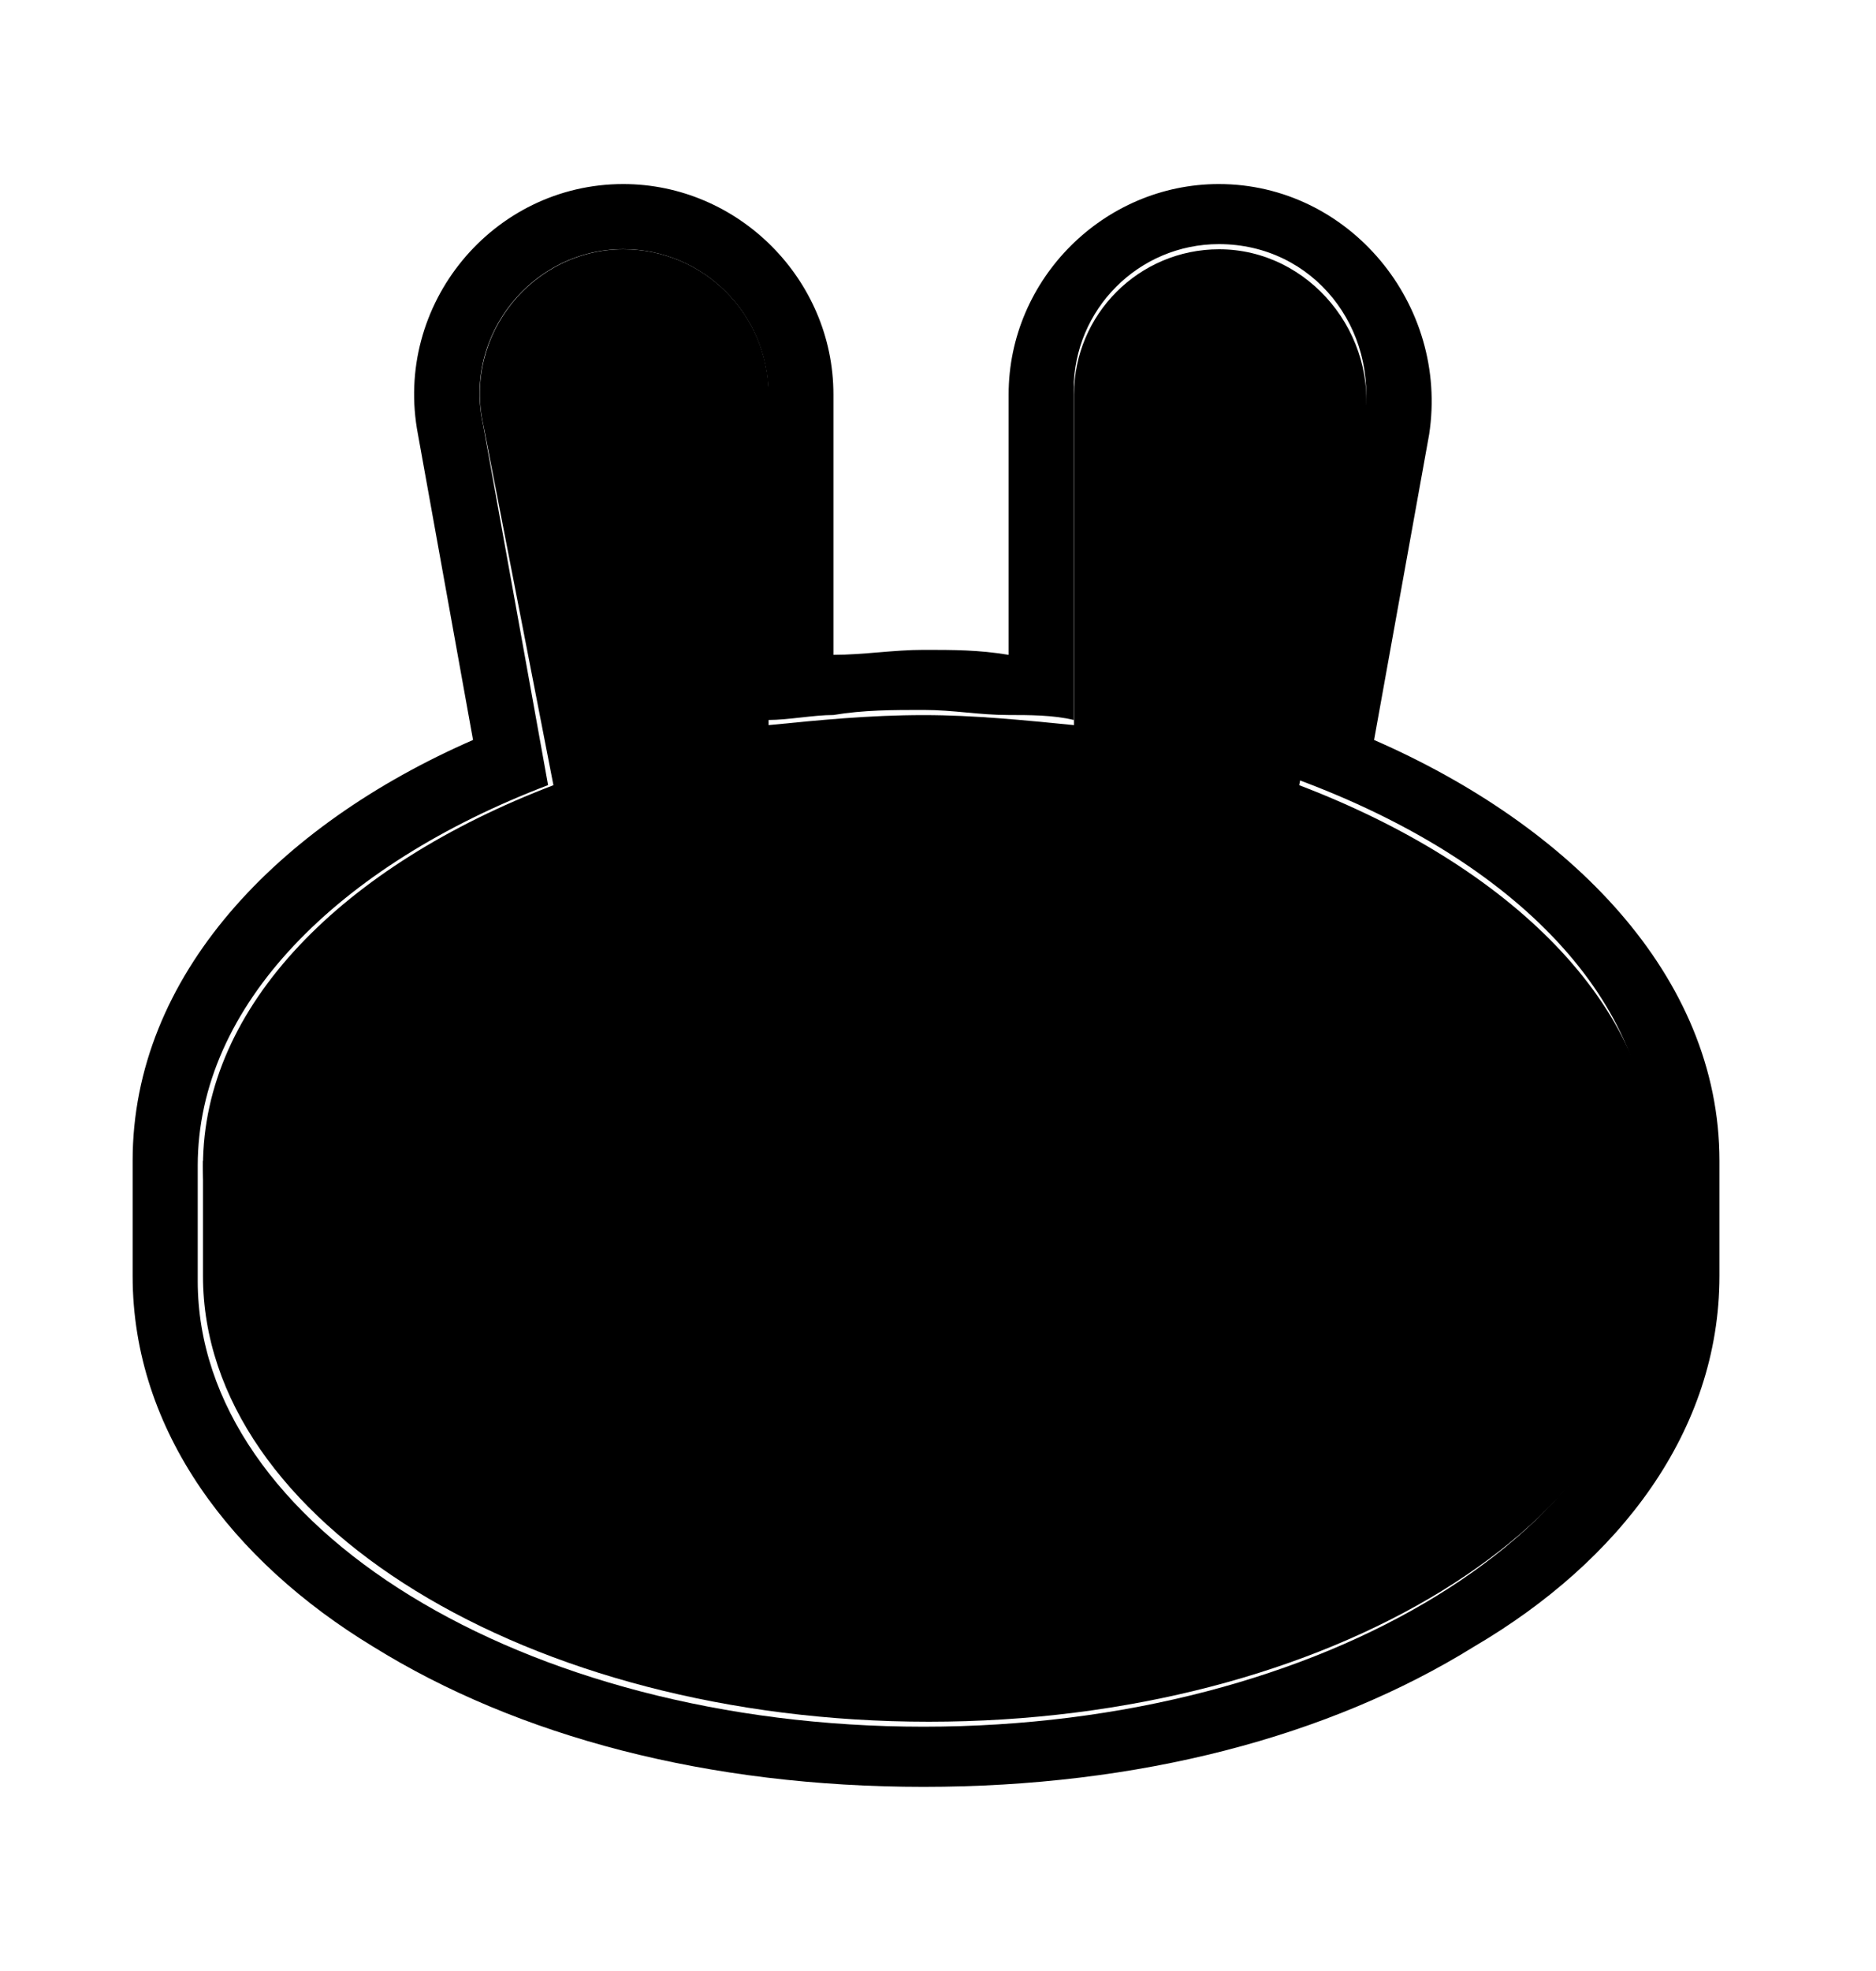
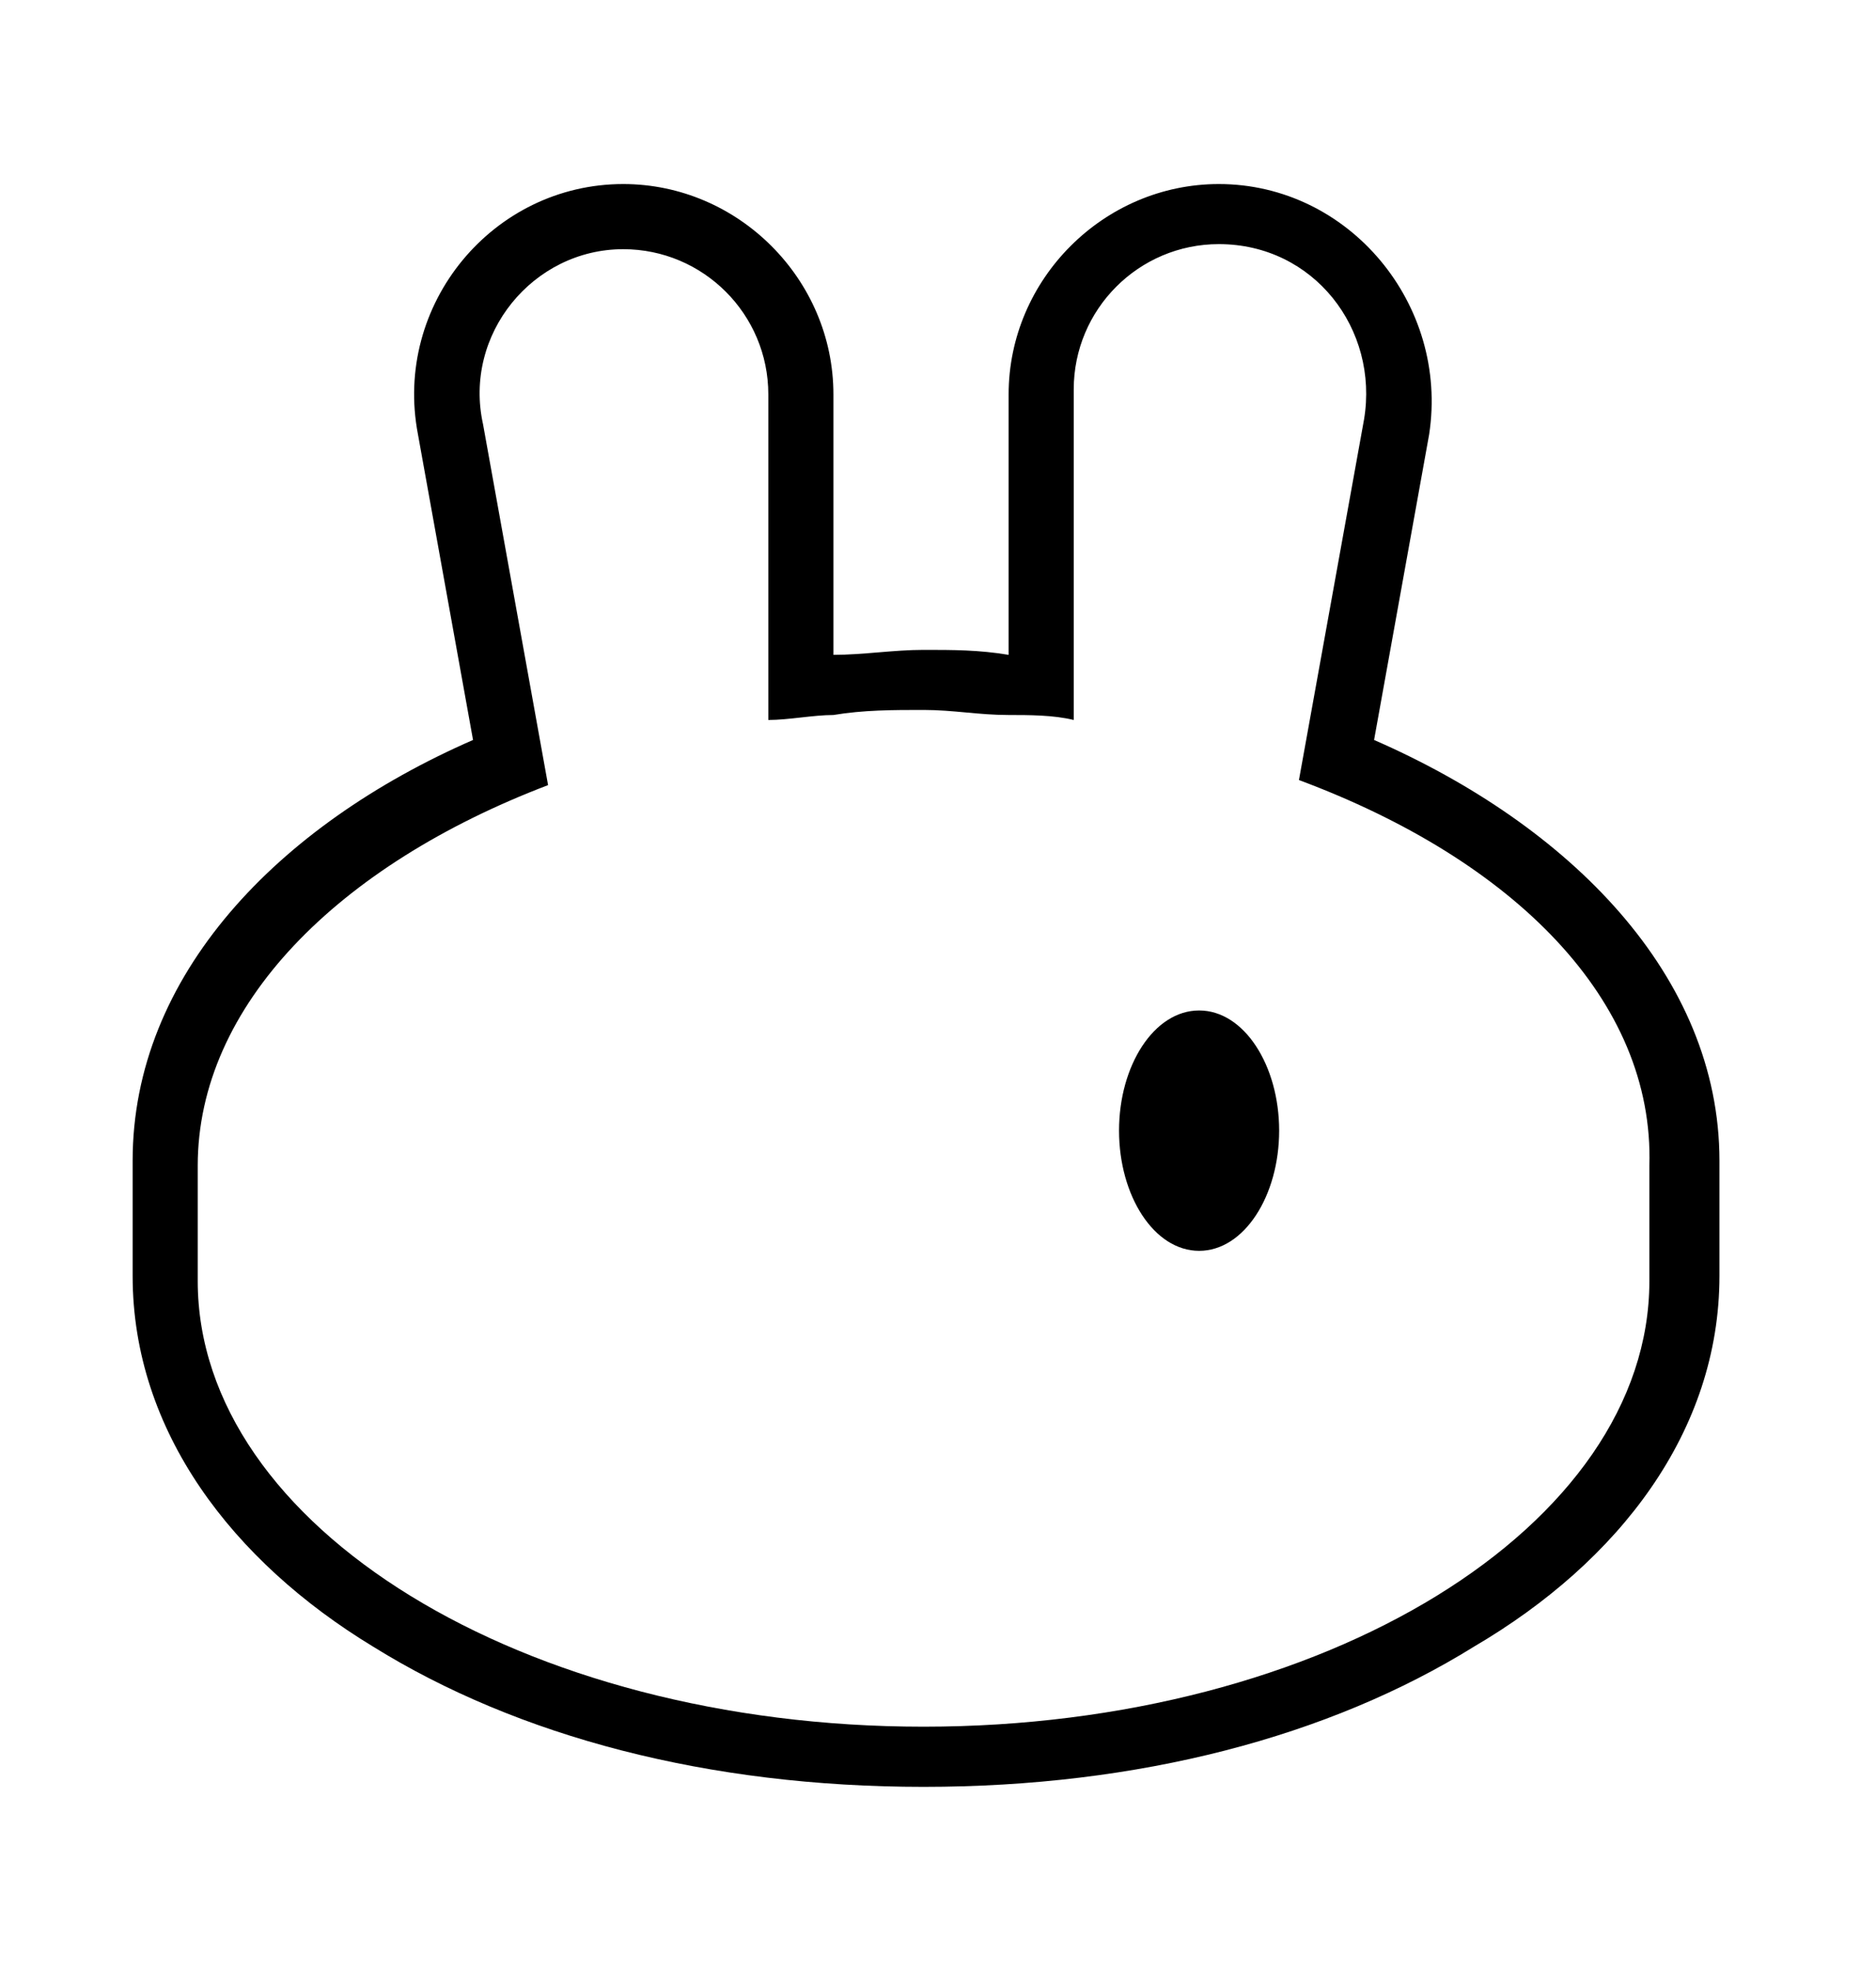
<svg xmlns="http://www.w3.org/2000/svg" width="20" height="21" viewBox="0 0 20 21" fill="none">
  <path fill-rule="evenodd" clip-rule="evenodd" d="M4.456 4.629C4.189 3.242 5.256 1.961 6.644 1.961C7.871 1.961 8.885 2.975 8.885 4.202V6.977C9.205 6.977 9.525 6.924 9.846 6.924C10.166 6.924 10.433 6.924 10.753 6.977V4.202C10.753 2.975 11.767 1.961 12.994 1.961C14.382 1.961 15.449 3.242 15.236 4.629L14.649 7.884C16.73 8.792 18.331 10.393 18.331 12.367V13.594C18.331 15.249 17.263 16.636 15.716 17.543C14.168 18.504 12.14 19.038 9.846 19.038C7.551 19.038 5.523 18.504 3.976 17.543C2.481 16.636 1.414 15.249 1.414 13.594V12.367C1.414 10.393 2.962 8.792 5.043 7.884L4.456 4.629ZM13.848 8.311L14.542 4.469C14.702 3.509 14.008 2.601 12.994 2.601C12.14 2.601 11.447 3.295 11.447 4.149V7.671C11.233 7.618 10.966 7.618 10.753 7.618C10.433 7.618 10.166 7.564 9.846 7.564C9.525 7.564 9.205 7.564 8.885 7.618C8.672 7.618 8.405 7.671 8.191 7.671V4.202C8.191 3.348 7.498 2.655 6.644 2.655C5.683 2.655 4.936 3.562 5.15 4.522L5.843 8.365C3.602 9.219 2.108 10.713 2.108 12.42V13.648C2.108 16.263 5.577 18.397 9.846 18.397C14.115 18.397 17.584 16.263 17.584 13.648V12.42C17.637 10.659 16.143 9.165 13.848 8.311Z" fill="#633001" style="fill:#633001;fill:color(display-p3 0.388 0.188 0.004);fill-opacity:1;" />
-   <path d="M17.64 13.595C17.64 16.209 14.171 18.344 9.902 18.344C5.633 18.344 2.164 16.209 2.164 13.595V12.367H17.693V13.595H17.64Z" fill="#FEDC90" style="fill:#FEDC90;fill:color(display-p3 0.996 0.863 0.565);fill-opacity:1;" />
-   <path fill-rule="evenodd" clip-rule="evenodd" d="M5.152 4.524C4.939 3.563 5.686 2.656 6.647 2.656C7.501 2.656 8.194 3.35 8.194 4.204V7.726C8.728 7.673 9.262 7.619 9.849 7.619C10.382 7.619 10.916 7.673 11.45 7.726V4.204C11.45 3.35 12.143 2.656 12.997 2.656C13.958 2.656 14.705 3.563 14.545 4.524L13.851 8.366C16.092 9.22 17.64 10.714 17.64 12.422C17.64 15.037 14.171 17.171 9.902 17.171C5.633 17.171 2.164 15.037 2.164 12.422C2.164 10.714 3.658 9.22 5.9 8.366L5.152 4.524Z" fill="#D1884F" style="fill:#D1884F;fill:color(display-p3 0.82 0.533 0.31);fill-opacity:1;" />
-   <path d="M7.715 12.046C7.715 12.74 7.342 13.327 6.862 13.327C6.381 13.327 6.008 12.74 6.008 12.046C6.008 11.353 6.381 10.766 6.862 10.766C7.342 10.766 7.715 11.353 7.715 12.046Z" fill="#633001" style="fill:#633001;fill:color(display-p3 0.388 0.188 0.004);fill-opacity:1;" />
  <path d="M13.637 12.046C13.637 12.74 13.264 13.327 12.784 13.327C12.303 13.327 11.93 12.74 11.93 12.046C11.93 11.353 12.303 10.766 12.784 10.766C13.264 10.766 13.637 11.353 13.637 12.046Z" fill="#633001" style="fill:#633001;fill:color(display-p3 0.388 0.188 0.004);fill-opacity:1;" />
</svg>